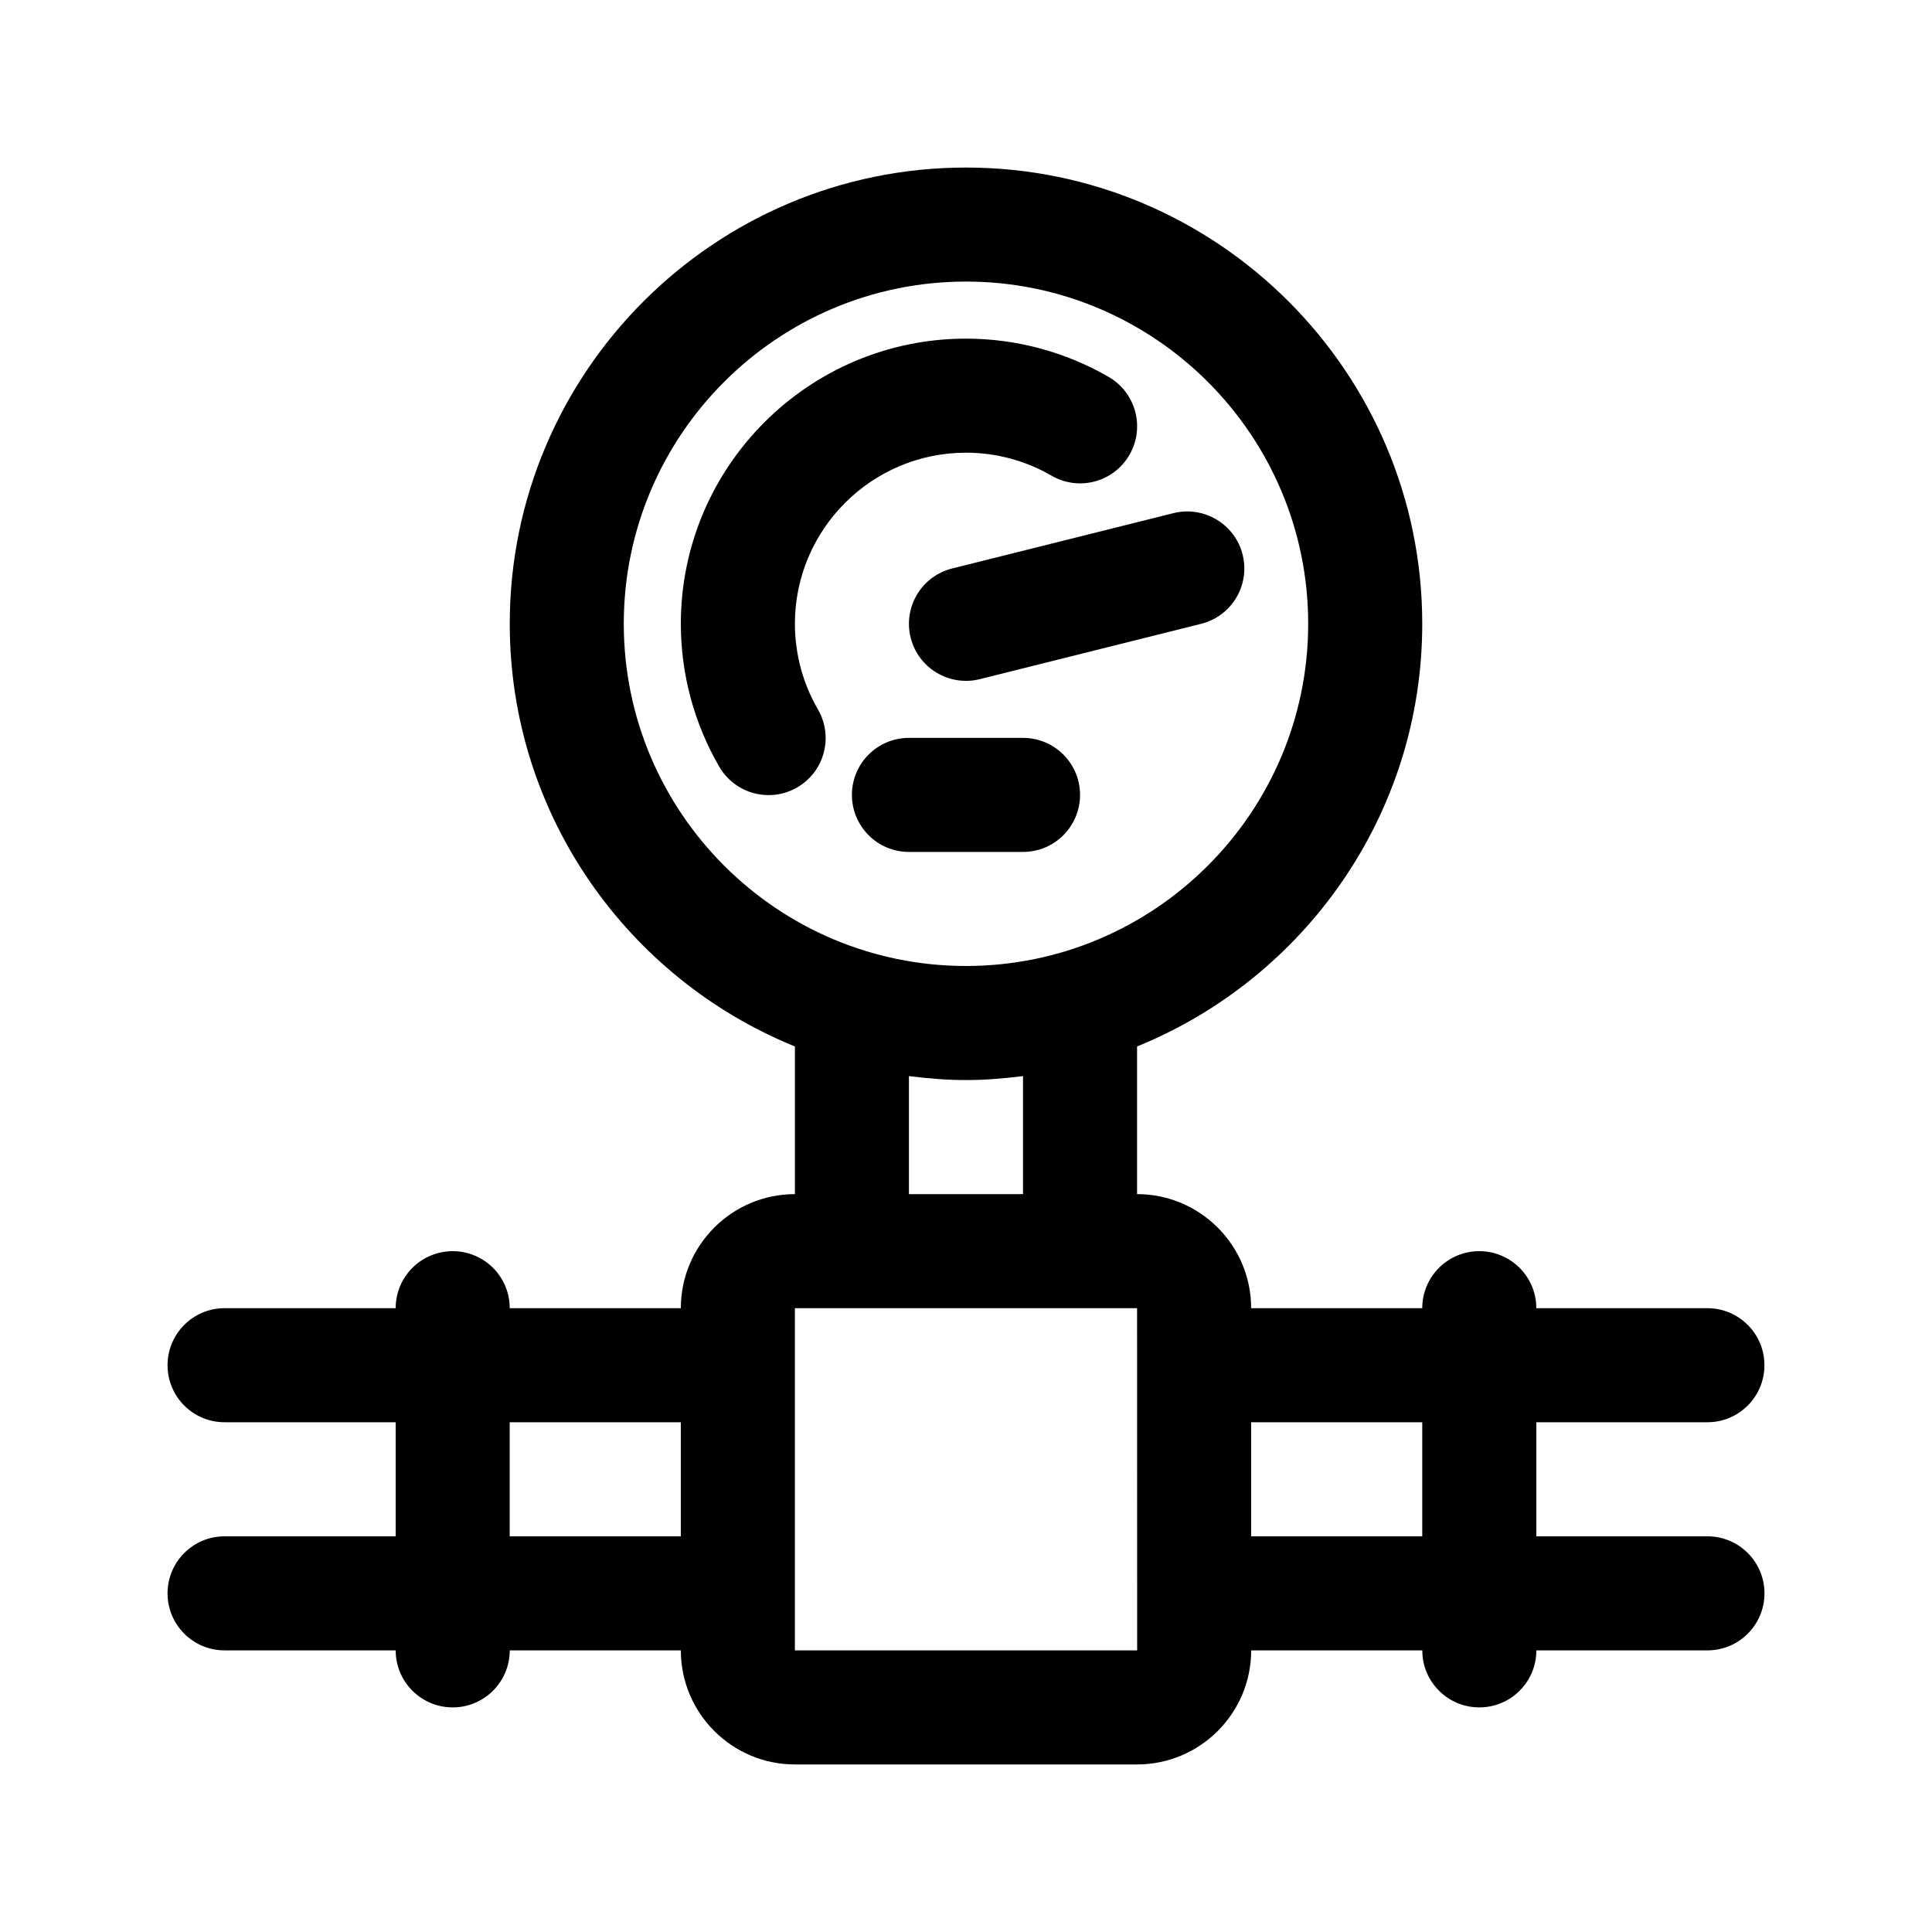
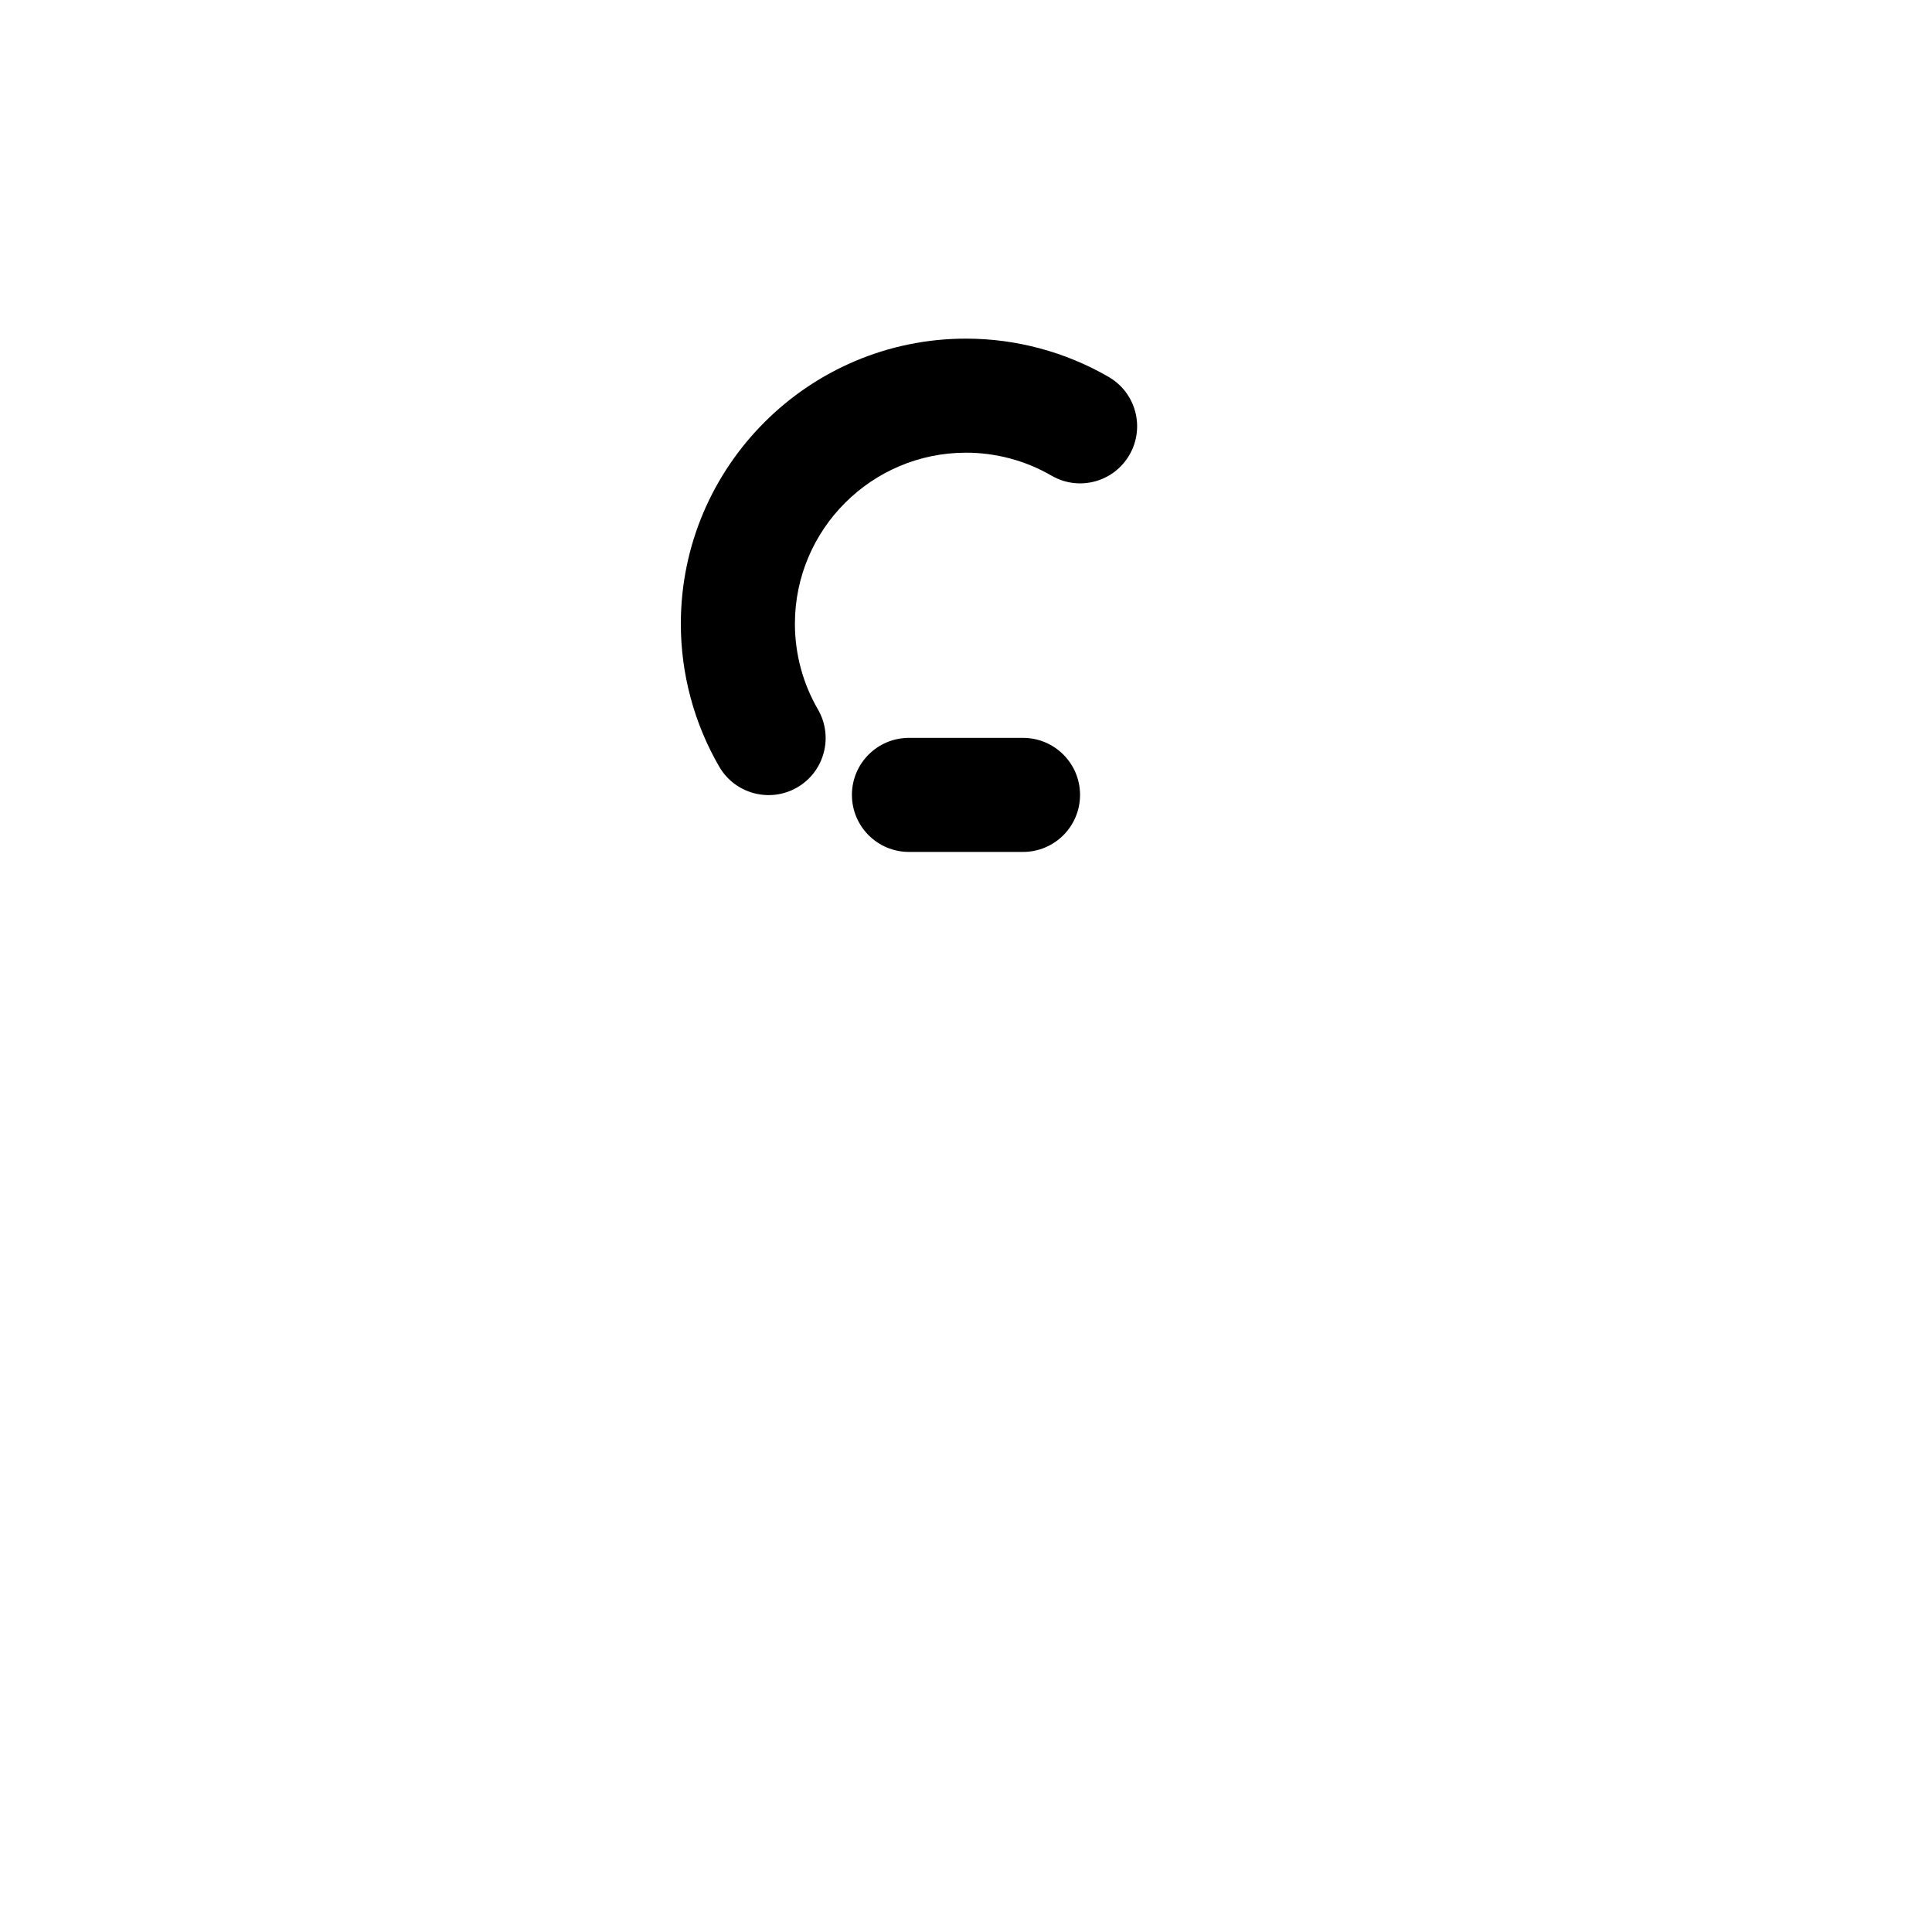
<svg xmlns="http://www.w3.org/2000/svg" fill="#000000" width="800px" height="800px" version="1.1" viewBox="144 144 512 512">
  <g>
-     <path d="m354.66 309.31c0 7.977 2.109 15.824 6.098 22.688 4.191 7.227 1.742 16.473-5.477 20.668-7.203 4.18-16.465 1.754-20.668-5.477-6.66-11.48-10.184-24.574-10.184-37.879 0-41.672 33.902-75.57 75.57-75.57 13.273 0 26.355 3.512 37.816 10.156 7.227 4.188 9.684 13.43 5.496 20.656-4.176 7.227-13.43 9.699-20.656 5.496-6.859-3.981-14.699-6.082-22.652-6.082-25.004 0-45.344 20.34-45.344 45.344z" />
-     <path d="m596.48 520.91c8.348 0 15.113-6.766 15.113-15.113 0-8.348-6.766-15.113-15.113-15.113h-45.344c0-8.348-6.766-15.113-15.113-15.113s-15.113 6.766-15.113 15.113h-45.344c0-16.672-13.559-30.23-30.23-30.23v-39.133c44.258-17.98 75.574-61.379 75.574-112.01 0-66.668-54.246-120.91-120.91-120.91-66.672 0-120.91 54.246-120.91 120.91 0 50.633 31.316 94.031 75.57 112.01v39.133c-16.672 0-30.23 13.559-30.23 30.23h-45.344c0-8.348-6.766-15.113-15.113-15.113s-15.113 6.766-15.113 15.113h-45.344c-8.348 0-15.113 6.766-15.113 15.113 0 8.348 6.766 15.113 15.113 15.113h45.344v30.23h-45.344c-8.348 0-15.113 6.766-15.113 15.113 0 8.348 6.766 15.113 15.113 15.113h45.344c0 8.348 6.766 15.113 15.113 15.113s15.113-6.766 15.113-15.113h45.344c0 16.672 13.559 30.23 30.23 30.23h90.688c16.672 0 30.23-13.559 30.23-30.23h45.344c0 8.348 6.766 15.113 15.113 15.113s15.113-6.766 15.113-15.113h45.344c8.348 0 15.113-6.766 15.113-15.113 0-8.348-6.766-15.113-15.113-15.113h-45.344v-30.23zm-272.06 30.227h-45.344v-30.23h45.344zm-15.113-241.83c0-50.008 40.676-90.688 90.688-90.688 50.008 0 90.688 40.676 90.688 90.688 0 50.008-40.676 90.688-90.688 90.688-50.008 0-90.688-40.68-90.688-90.688zm105.8 119.87v31.277h-30.23v-31.277c11.125 1.395 19.086 1.395 30.23 0zm-60.457 152.19v-90.688h90.688l0.02 90.688zm166.26-30.23h-45.344v-30.23h45.344z" />
-     <path d="m396.33 294.65 58.648-14.664c8.082-2.004 16.305 2.902 18.332 11 2.019 8.102-2.902 16.305-11 18.332l-58.648 14.664c-7.965 2.004-16.277-2.797-18.332-11-2.019-8.102 2.902-16.305 11-18.332z" />
+     <path d="m354.66 309.31c0 7.977 2.109 15.824 6.098 22.688 4.191 7.227 1.742 16.473-5.477 20.668-7.203 4.18-16.465 1.754-20.668-5.477-6.66-11.48-10.184-24.574-10.184-37.879 0-41.672 33.902-75.57 75.57-75.57 13.273 0 26.355 3.512 37.816 10.156 7.227 4.188 9.684 13.43 5.496 20.656-4.176 7.227-13.43 9.699-20.656 5.496-6.859-3.981-14.699-6.082-22.652-6.082-25.004 0-45.344 20.34-45.344 45.344" />
    <path d="m415.11 369.77h-30.23c-8.348 0-15.113-6.766-15.113-15.113s6.766-15.113 15.113-15.113h30.23c8.348 0 15.113 6.766 15.113 15.113s-6.766 15.113-15.113 15.113z" />
  </g>
</svg>